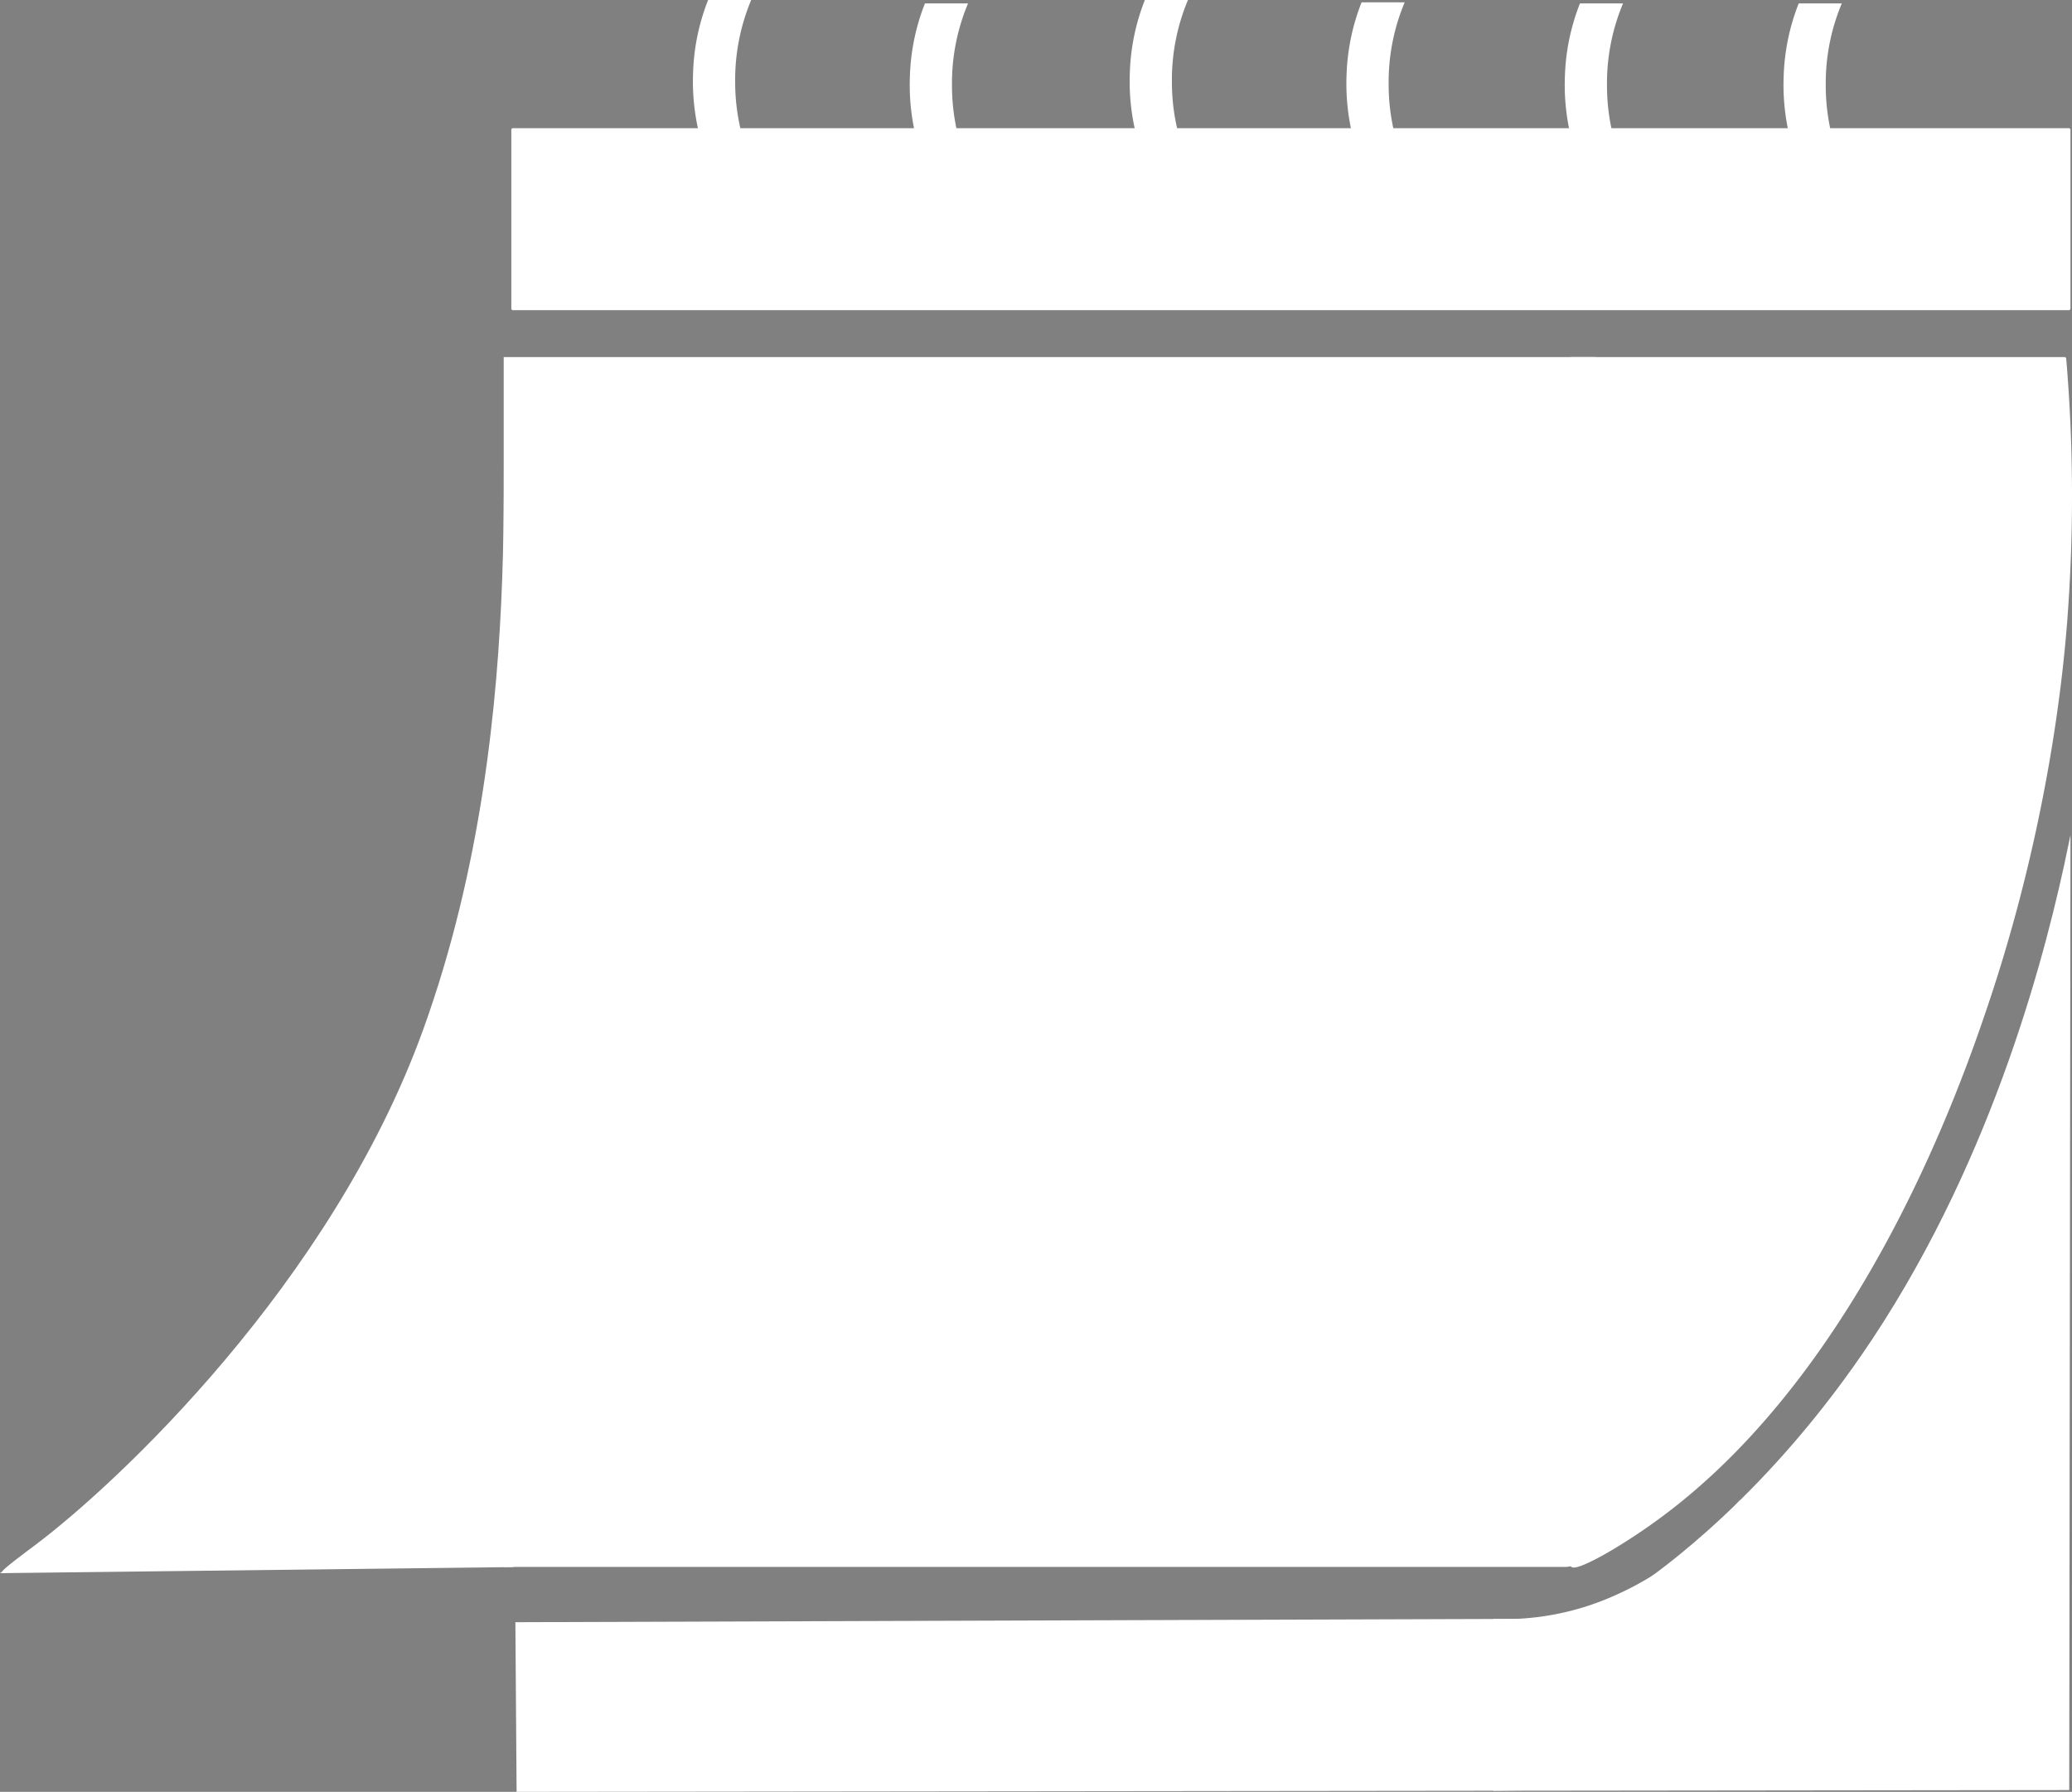
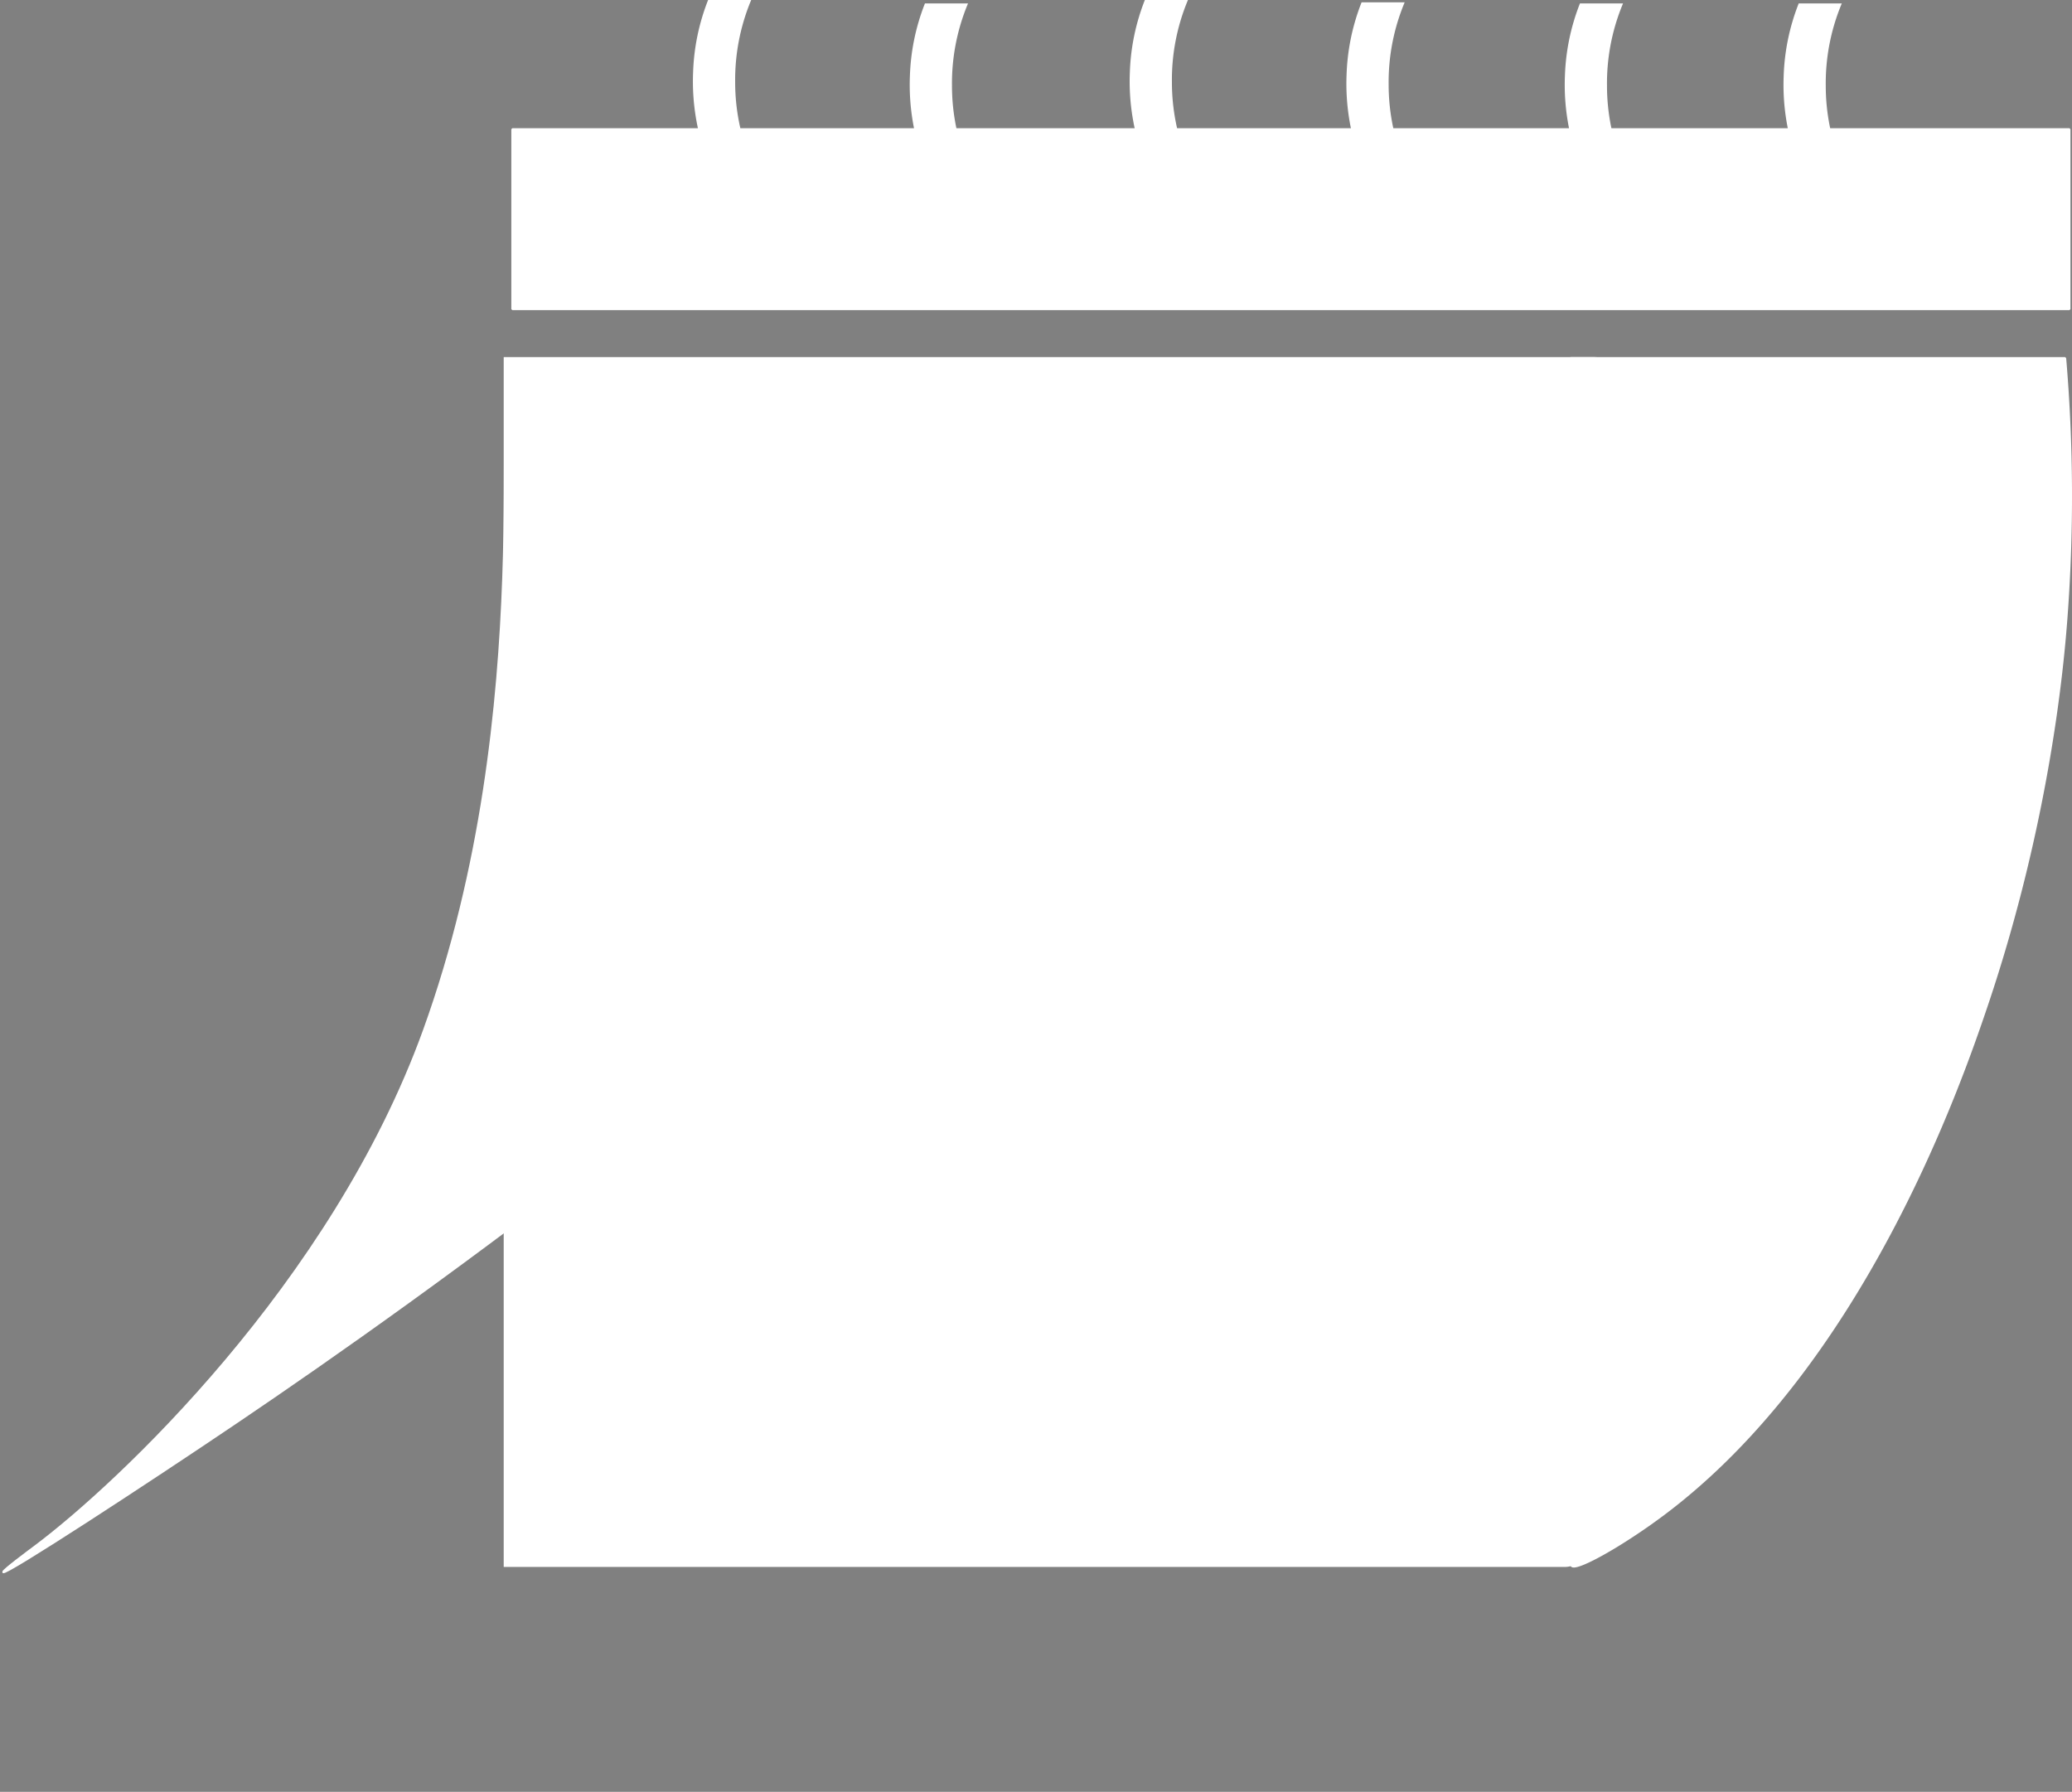
<svg xmlns="http://www.w3.org/2000/svg" id="Camada_1" data-name="Camada 1" viewBox="0 0 996.774 861.937">
  <rect x="0" y="0" width="996.774" height="861.937" fill="#808080" stroke="none" />
  <path d="M244.917,248.444C233.5,249.98,258.8,411.554,202.477,567.4,158.349,689.506,54.831,786.262,15.273,815.845,12.665,817.8-.26,827.349,0,828.149c.6,1.815,68.827-42.719,112.732-72.4,46.872-31.692,110.74-76.7,186.557-135.821C267.727,321,252.651,247.4,244.917,248.444Z" transform="translate(1.563 -71.926)" fill="#fff" stroke="#fff" stroke-miterlimit="10" />
  <path d="M751.547,825.179H241.255V244.2H765.6c21.98,1.144,123.471,9.347,163.769,103.029,56.417,131.154-40.286,363.786-148.882,464.939C774.414,817.822,756.23,825.179,751.547,825.179Z" transform="translate(1.563 -71.926)" fill="#fff" stroke="#fff" stroke-miterlimit="10" />
-   <path d="M244.917,825.239,0,828.149q21.165-15.349,42.545-30.6,102-72.753,202.368-138.674Z" transform="translate(1.563 -71.926)" fill="#fff" stroke="#fff" stroke-miterlimit="10" />
-   <path d="M246.875,852.755q.291,40.3.581,80.607l745.925-.849q.3-226.971.589-453.943c-10.222,49.557-35.278,148.494-94.27,237.578C849.878,791.383,796.28,828.741,785,836.39c-9.678,6.562-17.938,11.418-23.761,14.668l-21.209.07Q493.453,851.94,246.875,852.755Z" transform="translate(1.563 -71.926)" fill="#fff" stroke="#fff" stroke-miterlimit="10" />
-   <path d="M835.045,794.764l1.317,136.052-119.021,2.011V851.2a130.236,130.236,0,0,0,57.745-11.175C803.007,827.807,823.1,808.379,835.045,794.764Z" transform="translate(1.563 -71.926)" fill="#fff" stroke="#fff" stroke-miterlimit="10" />
  <path d="M893.219,453.115" transform="translate(1.563 -71.926)" fill="#fff" stroke="#1d1d1b" stroke-miterlimit="10" />
-   <path d="M754.452,824.953c-1.486-3.925,29.3-30.233,75.134-82.926a414.708,414.708,0,0,0,31.859-41.209c7.815-11.527,16.741-24.694,25-41.943,11.862-24.783,16.73-46.266,23.273-75.94A737.1,737.1,0,0,0,925.39,474.193c3.567-56.058,4.443-83.6-1.214-107.641C900.679,266.7,744.133,244.2,754.452,244.2H991.906a785.364,785.364,0,0,1,.611,125.066c-1.723,23.036-8.433,97.675-38.231,186.114-13.063,38.77-59.726,172.935-155.338,244.767C778.673,815.381,755.681,828.2,754.452,824.953Z" transform="translate(1.563 -71.926)" fill="#fff" stroke="#fff" stroke-linecap="round" stroke-linejoin="bevel" />
+   <path d="M754.452,824.953c-1.486-3.925,29.3-30.233,75.134-82.926a414.708,414.708,0,0,0,31.859-41.209c7.815-11.527,16.741-24.694,25-41.943,11.862-24.783,16.73-46.266,23.273-75.94c3.567-56.058,4.443-83.6-1.214-107.641C900.679,266.7,744.133,244.2,754.452,244.2H991.906a785.364,785.364,0,0,1,.611,125.066c-1.723,23.036-8.433,97.675-38.231,186.114-13.063,38.77-59.726,172.935-155.338,244.767C778.673,815.381,755.681,828.2,754.452,824.953Z" transform="translate(1.563 -71.926)" fill="#fff" stroke="#fff" stroke-linecap="round" stroke-linejoin="bevel" />
  <path d="M153.194,557.857" transform="translate(1.563 -71.926)" fill="#fff" stroke="#1d1d1b" stroke-miterlimit="10" />
  <rect x="246.48" y="62.157" width="749.053" height="86.546" fill="#fff" stroke="#fff" stroke-linecap="round" stroke-linejoin="bevel" />
  <path d="M339.427,149.355h19.64a99.567,99.567,0,0,1-7.463-37.9,99.865,99.865,0,0,1,7.463-39.03h-19.64a103.453,103.453,0,0,0-7.07,34.5A105.9,105.9,0,0,0,339.427,149.355Z" transform="translate(1.563 -71.926)" fill="#fff" stroke="#fff" stroke-miterlimit="10" />
  <path d="M443.731,151.017H463.37a99.567,99.567,0,0,1-7.463-37.9,99.871,99.871,0,0,1,7.463-39.031H443.731a103.46,103.46,0,0,0-7.071,34.5A105.885,105.885,0,0,0,443.731,151.017Z" transform="translate(1.563 -71.926)" fill="#fff" stroke="#fff" stroke-miterlimit="10" />
  <path d="M549.534,149.355h19.64a99.542,99.542,0,0,1-7.464-37.9,99.859,99.859,0,0,1,7.464-39.03h-19.64a103.427,103.427,0,0,0-7.07,34.5A105.883,105.883,0,0,0,549.534,149.355Z" transform="translate(1.563 -71.926)" fill="#fff" stroke="#fff" stroke-miterlimit="10" />
  <path d="M653.794,150.469h19.64a99.547,99.547,0,0,1-7.463-37.9,99.871,99.871,0,0,1,7.463-39.031h-19.64a103.441,103.441,0,0,0-7.07,34.506A105.906,105.906,0,0,0,653.794,150.469Z" transform="translate(1.563 -71.926)" fill="#fff" stroke="#fff" stroke-miterlimit="10" />
  <path d="M758.835,151.017h19.64a99.547,99.547,0,0,1-7.463-37.9,99.852,99.852,0,0,1,7.463-39.031h-19.64a103.44,103.44,0,0,0-7.07,34.5A105.908,105.908,0,0,0,758.835,151.017Z" transform="translate(1.563 -71.926)" fill="#fff" stroke="#fff" stroke-miterlimit="10" />
  <path d="M864.075,151.017h19.64a99.542,99.542,0,0,1-7.464-37.9,99.866,99.866,0,0,1,7.464-39.031h-19.64a103.46,103.46,0,0,0-7.071,34.5A105.9,105.9,0,0,0,864.075,151.017Z" transform="translate(1.563 -71.926)" fill="#fff" stroke="#fff" stroke-miterlimit="10" />
  <path d="M894.79,574.167" transform="translate(1.563 -71.926)" fill="#fff" stroke="#1d1d1b" stroke-linecap="round" stroke-linejoin="bevel" />
  <path d="M797.475,808.209" transform="translate(1.563 -71.926)" fill="#fff" stroke="#1d1d1b" stroke-miterlimit="10" />
  <path d="M813.383,859.967" transform="translate(1.563 -71.926)" fill="#fff" stroke="#1d1d1b" stroke-miterlimit="10" />
  <path d="M1193.34,417.447" transform="translate(1.563 -71.926)" fill="#fff" stroke="#1d1d1b" stroke-linecap="round" stroke-linejoin="bevel" />
</svg>